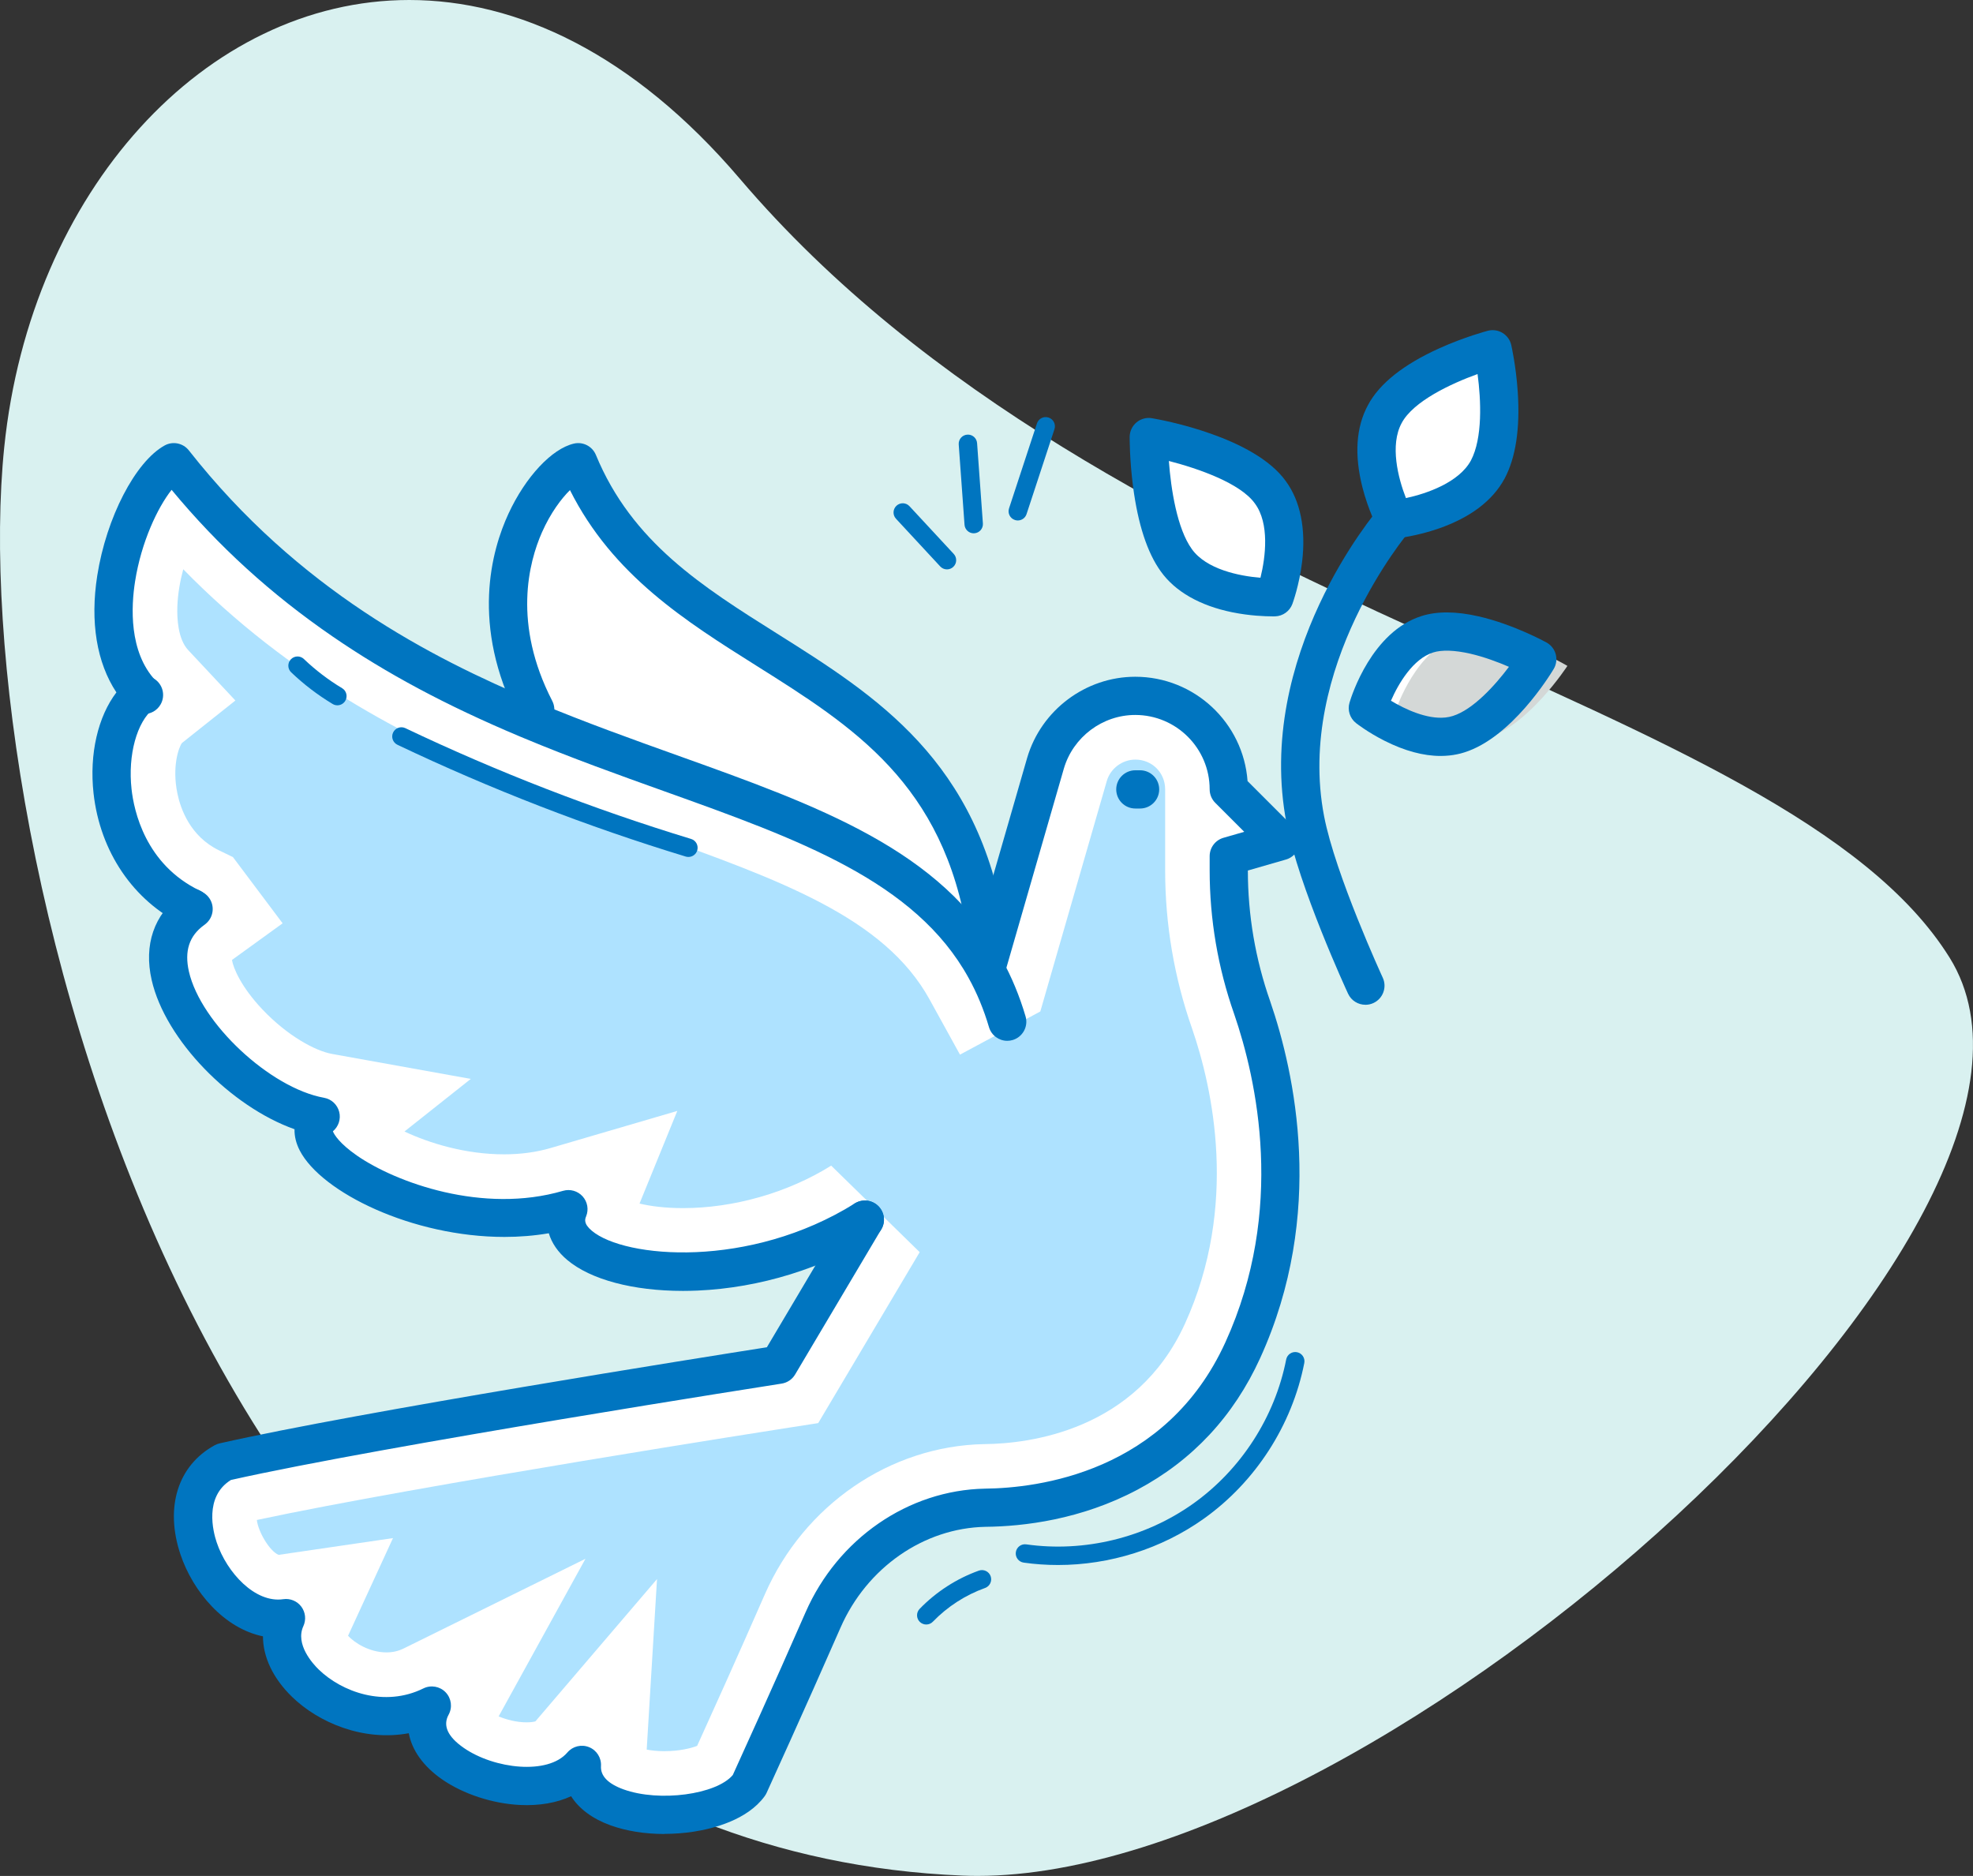
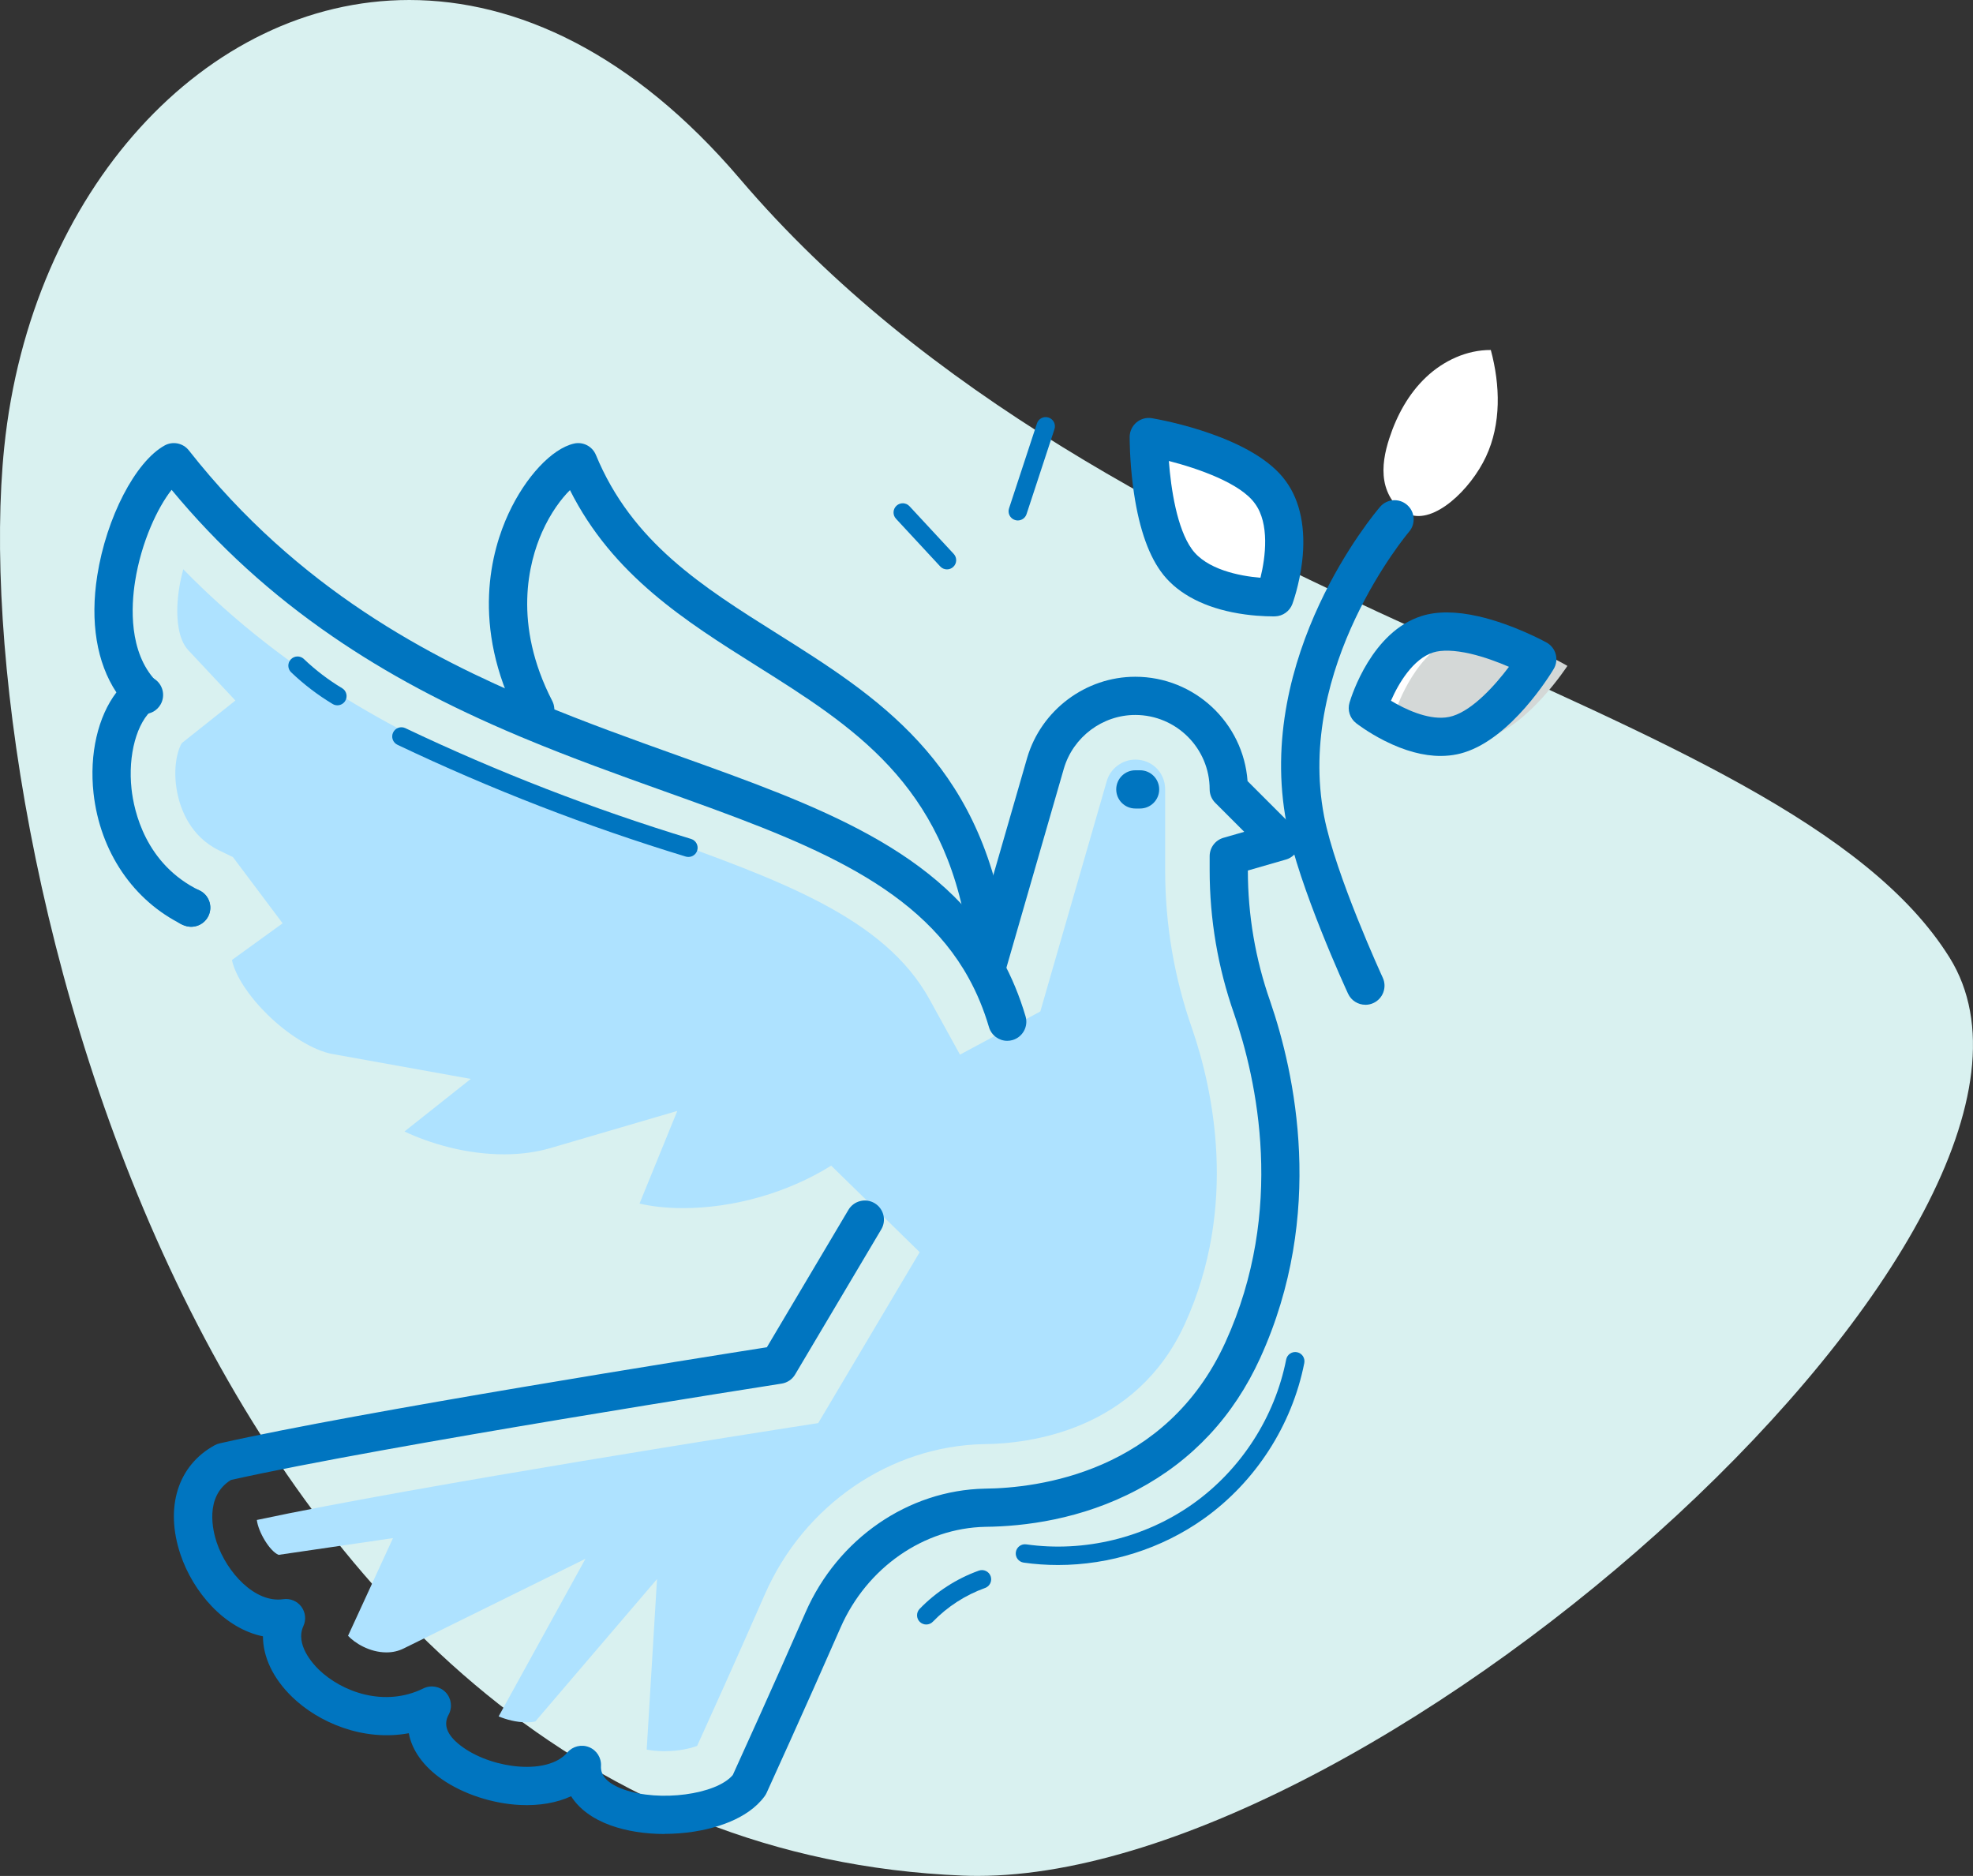
<svg xmlns="http://www.w3.org/2000/svg" id="Layer_2" viewBox="0 0 659.51 627.04">
  <rect x="0" y="0" width="659.51" height="627.04" fill="#333333" stroke="none" />
  <defs>
    <style>.cls-1{fill:#d4d8d7;}.cls-1,.cls-2,.cls-3,.cls-4,.cls-5{stroke-width:0px;}.cls-2{fill:#d9f1f0;}.cls-3{fill:#aee2ff;}.cls-4{fill:#fff;}.cls-5{fill:#0075c0;}</style>
  </defs>
  <g id="Layer_4">
    <path class="cls-2" d="M136.8,0C68.54,0,10.21,64.04,1.42,149.45c-13.42,130.45,66.08,467.11,320.39,477.48,1.63.07,3.29.1,4.96.1,136.07,0,379.32-219.48,324.94-306.9-55.04-88.49-280.46-114.93-404.43-260.41C211.57,17.83,172.8,0,136.8,0" />
-     <path class="cls-4" d="M286.18,408.46c-25.45,24.01-70.15,23.33-94.84-1.46-29.56,5.22-61.16-2.36-85.14-20.42-2.64-1.98-5.32-4.28-6.24-7.45-.93-3.17.81-7.29,4.08-7.67-29.62-5.95-51.03-38.55-44.73-68.1-21.27-14.17-26.45-47.41-10.5-67.38-16.61-23.04-11.1-59,11.66-76,39.12,41.26,89.77,71.48,144.66,86.32-19.03-2.1-33.88-20.24-35.6-39.31-1.72-19.07,7.81-37.94,21.82-50.99,22.58,27.83,49.28,52.32,78.95,72.42,15.34,10.39,31.71,19.82,44.01,33.67,12.3,13.85,19.99,33.58,18.13,50.63.92-15.29,1.89-30.83,7.12-45.23,5.23-14.4,15.42-27.76,29.77-33.12,14.35-5.36,32.86-.56,40.02,12.98,2.93,5.53,3.82,11.92,6.48,17.59,2.66,5.66,8.16,10.89,14.35,10.03-4.93,6.19-12.31,10.37-20.15,11.42,6.93,28.21,13.89,56.59,15.97,85.56,2.08,28.98-.94,58.86-13.21,85.19-7.95,17.05-20.55,32.98-38.12,39.68-15.84,6.04-33.58,3.91-50.18,7.37-20.44,4.26-38.86,17.45-49.47,35.42-6.95,11.77-10.57,25.18-16.47,37.51-5.9,12.33-15.03,24.22-28.11,28.21-13.08,3.98-29.98-3.55-31.65-17.12-8.79,8.35-22.27,11.38-33.79,7.58-11.51-3.79-20.56-14.25-22.66-26.18-22.18,7.2-48.88-8.5-53.36-31.38-14.58-7.3-29.21-21.85-24.81-37.54,4.25-15.18,22.81-20.26,38.37-22.79,53.16-8.65,106.32-17.3,159.48-25.96l24.18-43.49Z" />
+     <path class="cls-4" d="M286.18,408.46l24.18-43.49Z" />
    <path class="cls-4" d="M470.92,171.87c-4.46-1.81-7.37-6.41-8.18-11.16-.81-4.75.18-9.63,1.67-14.21,2.48-7.63,6.44-14.9,12.27-20.41,5.82-5.52,13.63-9.16,21.65-9.1,3.16,11.74,3.53,24.68-1.63,35.68-5.16,11.01-17.35,22.63-25.78,19.21Z" />
    <path class="cls-4" d="M458.74,239.72c2.06-11.3,10.31-21.26,21.02-25.39,10.71-4.13,23.52-2.3,32.63,4.68-2.67,10.01-10.06,18.65-19.53,22.85-9.47,4.2-20.83,3.87-34.13-2.14Z" />
    <path class="cls-4" d="M427.57,200c2.01-8.24,3.79-16.73,2.72-25.14-1.08-8.41-5.52-16.83-13.13-20.58-10.12-4.99-23.74-1.02-32.35-8.32,2.28,8.98,2.02,18.39,3.51,27.53,1.48,9.14,5.22,18.63,13.06,23.56,7.78,4.9,17.69,4.23,26.19,2.94Z" />
    <path class="cls-3" d="M222.14,585.34c-2.38,0-4.39-.23-5.97-.53l3.45-57-40.66,47.57c-.52.14-1.49.32-2.92.32-3.43,0-6.81-.92-9.36-1.99l29.02-52.68-60.75,29.97c-1.8.89-3.69,1.32-5.77,1.32-5.76,0-10.74-3.26-12.84-5.55l15.02-32.65-38.24,5.6c-2.97-1.22-6.79-7.64-7.27-11.66,53.7-11.49,176.45-30.64,177.74-30.84l9.91-1.54,33.92-57.14-29.58-28.92c-14.45,9.02-32.51,14.2-49.56,14.2-6.08,0-10.96-.68-14.51-1.52l12.63-30.97-42.37,12.41c-4.75,1.39-9.98,2.1-15.55,2.1-12.88,0-24.94-3.71-33.28-7.63l22.17-17.58-46.4-8.35c-5.52-.99-14.86-5.99-23.28-14.9-7.07-7.48-9.72-13.8-10.15-16.51l16.93-12.25-16.61-22.13-4.64-2.25c-9.67-4.69-12.87-13.92-13.92-19.01-1.86-8.98.44-15.46,1.53-16.89l17.85-14.19-15.77-16.85c-3.46-3.7-3.76-10.67-3.63-14.5.15-4.32.91-8.59,1.97-12.52,35.79,36.59,74.97,56.23,106.53,69.53l1.36.57c16.54,6.91,32.47,12.62,47.88,18.13,43.91,15.72,78.59,28.14,93.7,55.56l10.17,18.45,26.85-14.43,5.65-19.6,16.59-57.49c1.22-4.13,5.15-7.1,9.53-7.1,5.59,0,9.96,4.37,9.96,9.95v27.04c0,18.09,3.03,35.91,9.02,52.97,6.81,19.79,15.61,59.1-2.42,98.64-16.34,35.84-52.24,40.05-66.92,40.2h-.21c-31.41.62-60.18,20.34-73.29,50.23-9.18,20.98-18.65,41.9-22.62,50.63-2.03.8-5.89,1.77-10.9,1.77Z" />
    <path class="cls-1" d="M513.86,220.34s-12.43,20.71-26.28,25.05c-1.23.4-2.5.65-3.76.78-9.34-2.75-17.06-9.27-17.06-9.27,0,0,6.74-20.07,20.75-23.96,1.67-.47,3.48-.68,5.35-.7,10.84,2.5,21.01,8.09,21.01,8.09Z" />
    <path class="cls-1" d="M496.79,246.69c-4.29,1.21-8.79.72-12.97-.51,1.26-.13,2.53-.38,3.76-.78,13.85-4.34,26.28-25.05,26.28-25.05,0,0-10.16-5.59-21.01-8.09,13.62-.1,31.08,10.32,31.08,10.32,0,0-13.16,20.25-27.15,24.11Z" />
    <path class="cls-5" d="M329.74,318.06c-3.09,0-5.81-2.25-6.3-5.4-7.91-50.71-38.32-69.84-70.52-90.09-23.68-14.9-48.11-30.26-62.4-58.75-2.83,2.81-6.43,7.51-9.36,14.12-4.41,9.99-9.84,30.58,3.43,56.33,1.62,3.14.38,6.99-2.75,8.6-3.13,1.61-6.99.38-8.6-2.75-16.03-31.1-8.92-56.25-3.25-68.47,5.7-12.29,14.48-21.68,21.86-23.38,3.04-.7,6.14.9,7.34,3.79,12.07,29.22,35.61,44.02,60.53,59.7,33.2,20.88,67.53,42.48,76.34,98.94.54,3.48-1.84,6.75-5.33,7.29-.33.05-.67.08-.99.08Z" />
    <path class="cls-5" d="M222.1,613.02c-6.46,0-12.7-.98-17.96-2.87-6.08-2.19-10.59-5.56-13.24-9.75-4.82,2.22-10.63,3.23-17.1,2.92-9.19-.45-18.91-3.64-25.99-8.53-6.31-4.37-10.12-9.79-11.17-15.45-15.24,2.81-30.19-3.57-39.03-12.17-6.36-6.19-9.71-13.33-9.71-20.22-12.89-2.6-23.39-14.86-27.58-27.38-5.28-15.76-.89-29.75,11.46-36.5.52-.28,1.07-.49,1.65-.62,46.35-10.51,162.79-28.96,182.91-32.12l27.26-45.93c1.8-3.03,5.72-4.03,8.75-2.23s4.03,5.72,2.23,8.75l-28.8,48.51c-.97,1.64-2.63,2.76-4.51,3.05-1.33.21-133.23,20.79-184.08,32.21-9.01,5.58-5.95,17.3-4.77,20.82,3.42,10.22,12.91,20.4,22.26,19.03,2.32-.34,4.64.62,6.04,2.49,1.4,1.88,1.67,4.37.69,6.5-2.81,6.1,3.19,12.62,5.09,14.48,7.76,7.55,22.04,12.76,35.03,6.35,2.5-1.23,5.52-.7,7.44,1.31,1.93,2.02,2.32,5.05.98,7.49-2,3.64-.29,7.38,5.11,11.11,10.15,7.02,28.11,9.1,34.6,1.5,1.78-2.09,4.7-2.8,7.25-1.77,2.55,1.03,4.15,3.57,3.98,6.31-.2,3.3,2.34,5.93,7.56,7.81,11.94,4.3,30.99,1.73,36.5-4.81,2-4.39,13.37-29.35,24.33-54.4,10.79-24.6,34.32-40.82,59.94-41.32,17.59-.18,60.5-5.3,80.39-48.92,20.17-44.25,10.48-87.78,2.91-109.79-5.42-15.44-8.17-31.6-8.17-48v-4.7c0-2.85,1.88-5.35,4.62-6.14l6.94-2-9.69-9.69c-1.2-1.2-1.87-2.82-1.87-4.52,0-13.7-11.15-24.85-24.87-24.85-10.95,0-20.76,7.36-23.86,17.9l-19.75,68.45c-.98,3.39-4.52,5.34-7.91,4.37-3.39-.98-5.35-4.52-4.37-7.91l19.76-68.48c4.7-15.97,19.55-27.1,36.13-27.1,19.83,0,36.13,15.41,37.54,34.88l15.57,15.57c1.6,1.6,2.23,3.92,1.67,6.11-.56,2.19-2.24,3.92-4.42,4.54l-12.72,3.67c.01,14.92,2.52,29.63,7.46,43.7,8.2,23.85,18.65,71-3.35,119.28-8.85,19.41-22.64,34.2-40.98,43.96-18.86,10.04-38.06,12.3-50.85,12.43-20.6.41-39.64,13.63-48.43,33.68-12.06,27.54-24.6,54.98-24.72,55.26-.18.39-.4.77-.65,1.11-5.85,8-17.28,10.84-23.56,11.82-3.31.52-6.66.77-9.96.77Z" />
    <path class="cls-5" d="M336.7,347.9c-2.76,0-5.3-1.8-6.12-4.58-1.73-5.88-4.02-11.41-6.8-16.42-17.84-32.38-56.72-46.3-101.74-62.42-15.23-5.45-30.98-11.09-47.07-17.81l-1.42-.59c-24.42-10.29-44.25-20.89-62.4-33.35-20.55-14.11-38.2-30.18-53.79-49-4.64,5.86-10.13,17.39-12.21,30.62-1.3,8.25-2.14,23.52,6.86,33.14,1.22,1.3,1.84,3.05,1.71,4.83-.13,1.78-1,3.42-2.4,4.53-5.58,4.44-8.61,15.5-7.35,26.9.8,7.27,4.62,25.11,22.72,33.9,3.17,1.54,4.5,5.36,2.96,8.53-1.54,3.17-5.36,4.5-8.53,2.96-16.53-8.02-27.69-24.46-29.85-43.99-1.45-13.16,1.49-25.65,7.64-33.71-6.57-9.92-8.84-23.54-6.39-39.09,3.05-19.36,12.73-38.04,22.5-43.44,2.74-1.52,6.18-.82,8.11,1.64,36.65,46.59,80.91,69.24,115.37,83.76l1.41.59c15.75,6.58,31.34,12.16,46.42,17.56,47.46,16.99,88.45,31.67,108.61,68.26,3.22,5.82,5.87,12.21,7.87,18.99,1,3.38-.94,6.93-4.32,7.93-.6.18-1.21.26-1.81.26Z" />
-     <path class="cls-5" d="M228.26,431.49c-16.62,0-30.84-3.76-38.66-10.35-3.12-2.63-5.19-5.67-6.15-8.92-4.89.84-9.87,1.23-14.83,1.23-30.73,0-61.16-14.86-68.42-28.88-1.24-2.4-1.81-4.82-1.75-7.12-21.25-7.54-43.17-29.79-47.75-49.86-2.69-11.78.78-21.9,9.77-28.54.12-.1.24-.19.34-.26,2.71-2.09,6.6-1.68,8.81.97,2.26,2.71,1.89,6.74-.82,9-.09.08-.19.15-.28.23-.11.09-.22.17-.33.25-4.95,3.59-6.6,8.66-5.04,15.51,3.94,17.26,27.16,38.95,45.18,42.19,2.47.44,4.45,2.29,5.06,4.73.6,2.39-.23,4.9-2.11,6.47.4,1.1,2.26,4.11,8.01,8.1,13.05,9.04,42.16,19.64,68.92,11.8,2.35-.69,4.89.03,6.54,1.85,1.64,1.82,2.1,4.42,1.17,6.69-.36.89-.97,2.38,1.9,4.8,11,9.27,52.73,12.84,87.9-9.12,2.99-1.87,6.93-.96,8.8,2.03,1.87,2.99.96,6.93-2.03,8.8-17.43,10.88-38.48,17.38-59.27,18.29-1.67.07-3.33.11-4.96.11ZM68.96,308.57h0s0,0,0,0ZM60.63,298.94s0,0,0,0h0s0,0,0,0Z" />
    <path class="cls-5" d="M48.14,238.68c-1.09,0-2.19-.28-3.21-.87l-.78-.45c-3.05-1.77-4.08-5.68-2.31-8.73,1.77-3.05,5.68-4.08,8.73-2.31l.78.45c3.05,1.77,4.08,5.68,2.31,8.73-1.19,2.04-3.33,3.18-5.53,3.18Z" />
    <path class="cls-5" d="M63.92,309.77c-.67,0-1.35-.11-2.02-.33l-.47-.16c-3.35-1.11-5.16-4.73-4.04-8.08,1.11-3.35,4.73-5.16,8.08-4.04l.47.16c3.35,1.11,5.16,4.73,4.04,8.08-.89,2.68-3.38,4.37-6.06,4.37Z" />
    <path class="cls-5" d="M381.09,270.25h-1.58c-3.53,0-6.39-2.86-6.39-6.39s2.86-6.39,6.39-6.39h1.58c3.53,0,6.39,2.86,6.39,6.39s-2.86,6.39-6.39,6.39Z" />
    <path class="cls-5" d="M456.41,335.85c-2.41,0-4.72-1.37-5.8-3.71-.67-1.45-16.5-35.83-20.56-56.92-10.78-56.09,29.54-103.79,31.26-105.8,2.3-2.68,6.33-2.98,9.01-.68,2.68,2.3,2.98,6.33.68,9.01-.38.44-38,45.12-28.4,95.06,3.76,19.55,19.45,53.64,19.61,53.98,1.48,3.2.08,7-3.12,8.48-.87.4-1.78.59-2.68.59Z" />
    <path class="cls-5" d="M425.24,206.02c-2.14,0-7.38-.15-13.38-1.37-10.81-2.21-19.06-6.94-23.85-13.66-4.5-6.22-7.63-15.78-9.27-28.36-1.17-9-1.13-16.29-1.13-16.59.01-1.87.85-3.65,2.28-4.85,1.44-1.2,3.33-1.72,5.17-1.4,3.46.59,34.09,6.18,44.75,21.04,4.87,6.65,6.75,15.96,5.45,26.91-.93,7.8-3.16,13.86-3.25,14.12-.9,2.43-3.18,4.07-5.76,4.16-.06,0-.42.01-1.02.01ZM426.04,199.62h0,0ZM390.71,154.08c.7,9.36,2.73,22.6,7.68,29.45,4.82,6.77,15.84,9.02,22.94,9.58,1.72-6.92,3.07-18.11-1.82-24.76-.02-.02-.03-.05-.05-.07-4.85-6.79-18.93-11.67-28.75-14.2Z" />
    <path class="cls-5" d="M481.55,252.68c-5.75,0-12.03-1.69-18.7-5.05-5.56-2.8-9.41-5.8-9.57-5.93-2.06-1.62-2.93-4.33-2.18-6.84.72-2.41,7.48-23.7,24.09-28.95,5.14-1.64,11.57-1.6,19.09.12,0,0,0,0,.01,0,11.58,2.67,22.2,8.47,22.65,8.72,1.52.84,2.64,2.26,3.09,3.93.45,1.68.2,3.46-.69,4.95-1.4,2.33-14.14,22.93-29.85,27.86-1.58.51-3.29.86-5.03,1.04-.95.1-1.93.15-2.91.15ZM464.95,234.22c4.7,2.84,12.02,6.26,18.2,5.61.87-.09,1.69-.26,2.47-.51,6.83-2.14,14.14-10.26,18.77-16.43-3.56-1.54-8.22-3.31-12.96-4.4-5.19-1.18-9.47-1.32-12.38-.4-6.69,2.12-11.57,10.32-14.1,16.13Z" />
-     <path class="cls-5" d="M466.16,179.97c-2.35,0-4.53-1.3-5.65-3.4-.13-.24-3.13-5.98-5.08-13.63-2.78-10.91-2.16-20.18,1.86-27.57,3.8-7.14,11.84-13.54,23.85-18.96,8.46-3.81,15.87-5.76,16.19-5.85,1.67-.43,3.45-.18,4.92.72,1.48.9,2.53,2.35,2.91,4.03.07.29,1.61,7.09,2.18,15.77.8,12.18-.68,21.9-4.4,28.88,0,.02-.02.03-.03.05-4,7.36-11.4,12.96-21.99,16.65-7.44,2.59-13.85,3.25-14.12,3.28-.21.02-.43.03-.64.03ZM493.9,125.03c-8.77,3.16-21.48,9.06-25.37,16.38-4,7.37-1.19,18.39,1.43,25.08,7-1.5,17.7-5.22,21.71-12.55,3.97-7.49,3.4-20.25,2.23-28.9ZM497.3,156.96h0,0Z" />
    <path class="cls-5" d="M316.54,190.32c-.83,0-1.65-.33-2.26-.99l-14.78-15.94c-1.16-1.25-1.08-3.2.17-4.35,1.25-1.16,3.2-1.08,4.35.17l14.78,15.94c1.16,1.25,1.08,3.2-.17,4.35-.59.55-1.34.82-2.09.82Z" />
-     <path class="cls-5" d="M325.48,178.26c-1.6,0-2.95-1.24-3.07-2.86l-1.94-26.83c-.12-1.7,1.15-3.17,2.85-3.29,1.7-.13,3.17,1.15,3.29,2.85l1.94,26.83c.12,1.7-1.15,3.17-2.85,3.29-.08,0-.15,0-.23,0Z" />
    <path class="cls-5" d="M340.21,173.97c-.32,0-.64-.05-.96-.16-1.62-.53-2.5-2.27-1.96-3.89l9.33-28.39c.53-1.62,2.27-2.5,3.89-1.96,1.62.53,2.5,2.27,1.96,3.89l-9.33,28.39c-.43,1.3-1.63,2.12-2.93,2.12Z" />
    <path class="cls-5" d="M353.65,523.11c-3.83,0-7.66-.26-11.47-.8-1.68-.24-2.86-1.8-2.62-3.48.24-1.68,1.79-2.86,3.48-2.62,19.44,2.75,39.76-2.2,55.76-13.58,16-11.38,27.35-28.95,31.13-48.22.33-1.67,1.95-2.76,3.62-2.43,1.67.33,2.76,1.95,2.43,3.62-4.09,20.8-16.34,39.77-33.61,52.05-14.14,10.06-31.42,15.46-48.73,15.46Z" />
    <path class="cls-5" d="M309.62,543c-.77,0-1.54-.29-2.14-.86-1.22-1.18-1.26-3.13-.08-4.36,5.5-5.69,12.35-10.12,19.8-12.79,1.6-.57,3.37.26,3.94,1.86.57,1.6-.26,3.36-1.86,3.94-6.57,2.35-12.6,6.25-17.45,11.27-.6.63-1.41.94-2.22.94Z" />
    <path class="cls-5" d="M230.12,286.44c-.3,0-.6-.04-.9-.13-32.89-10.01-65.31-22.58-96.36-37.36-1.54-.73-2.19-2.57-1.46-4.1.73-1.54,2.57-2.19,4.1-1.46,30.77,14.65,62.91,27.11,95.51,37.03,1.63.5,2.54,2.22,2.05,3.84-.4,1.33-1.62,2.18-2.95,2.18Z" />
    <path class="cls-5" d="M112.77,235.75c-.54,0-1.09-.14-1.58-.44-4.99-3-9.65-6.56-13.86-10.58-1.23-1.17-1.27-3.12-.1-4.35,1.18-1.23,3.12-1.28,4.35-.1,3.88,3.71,8.18,6.99,12.78,9.75,1.46.88,1.93,2.77,1.05,4.23-.58.96-1.6,1.49-2.64,1.49Z" />
  </g>
</svg>